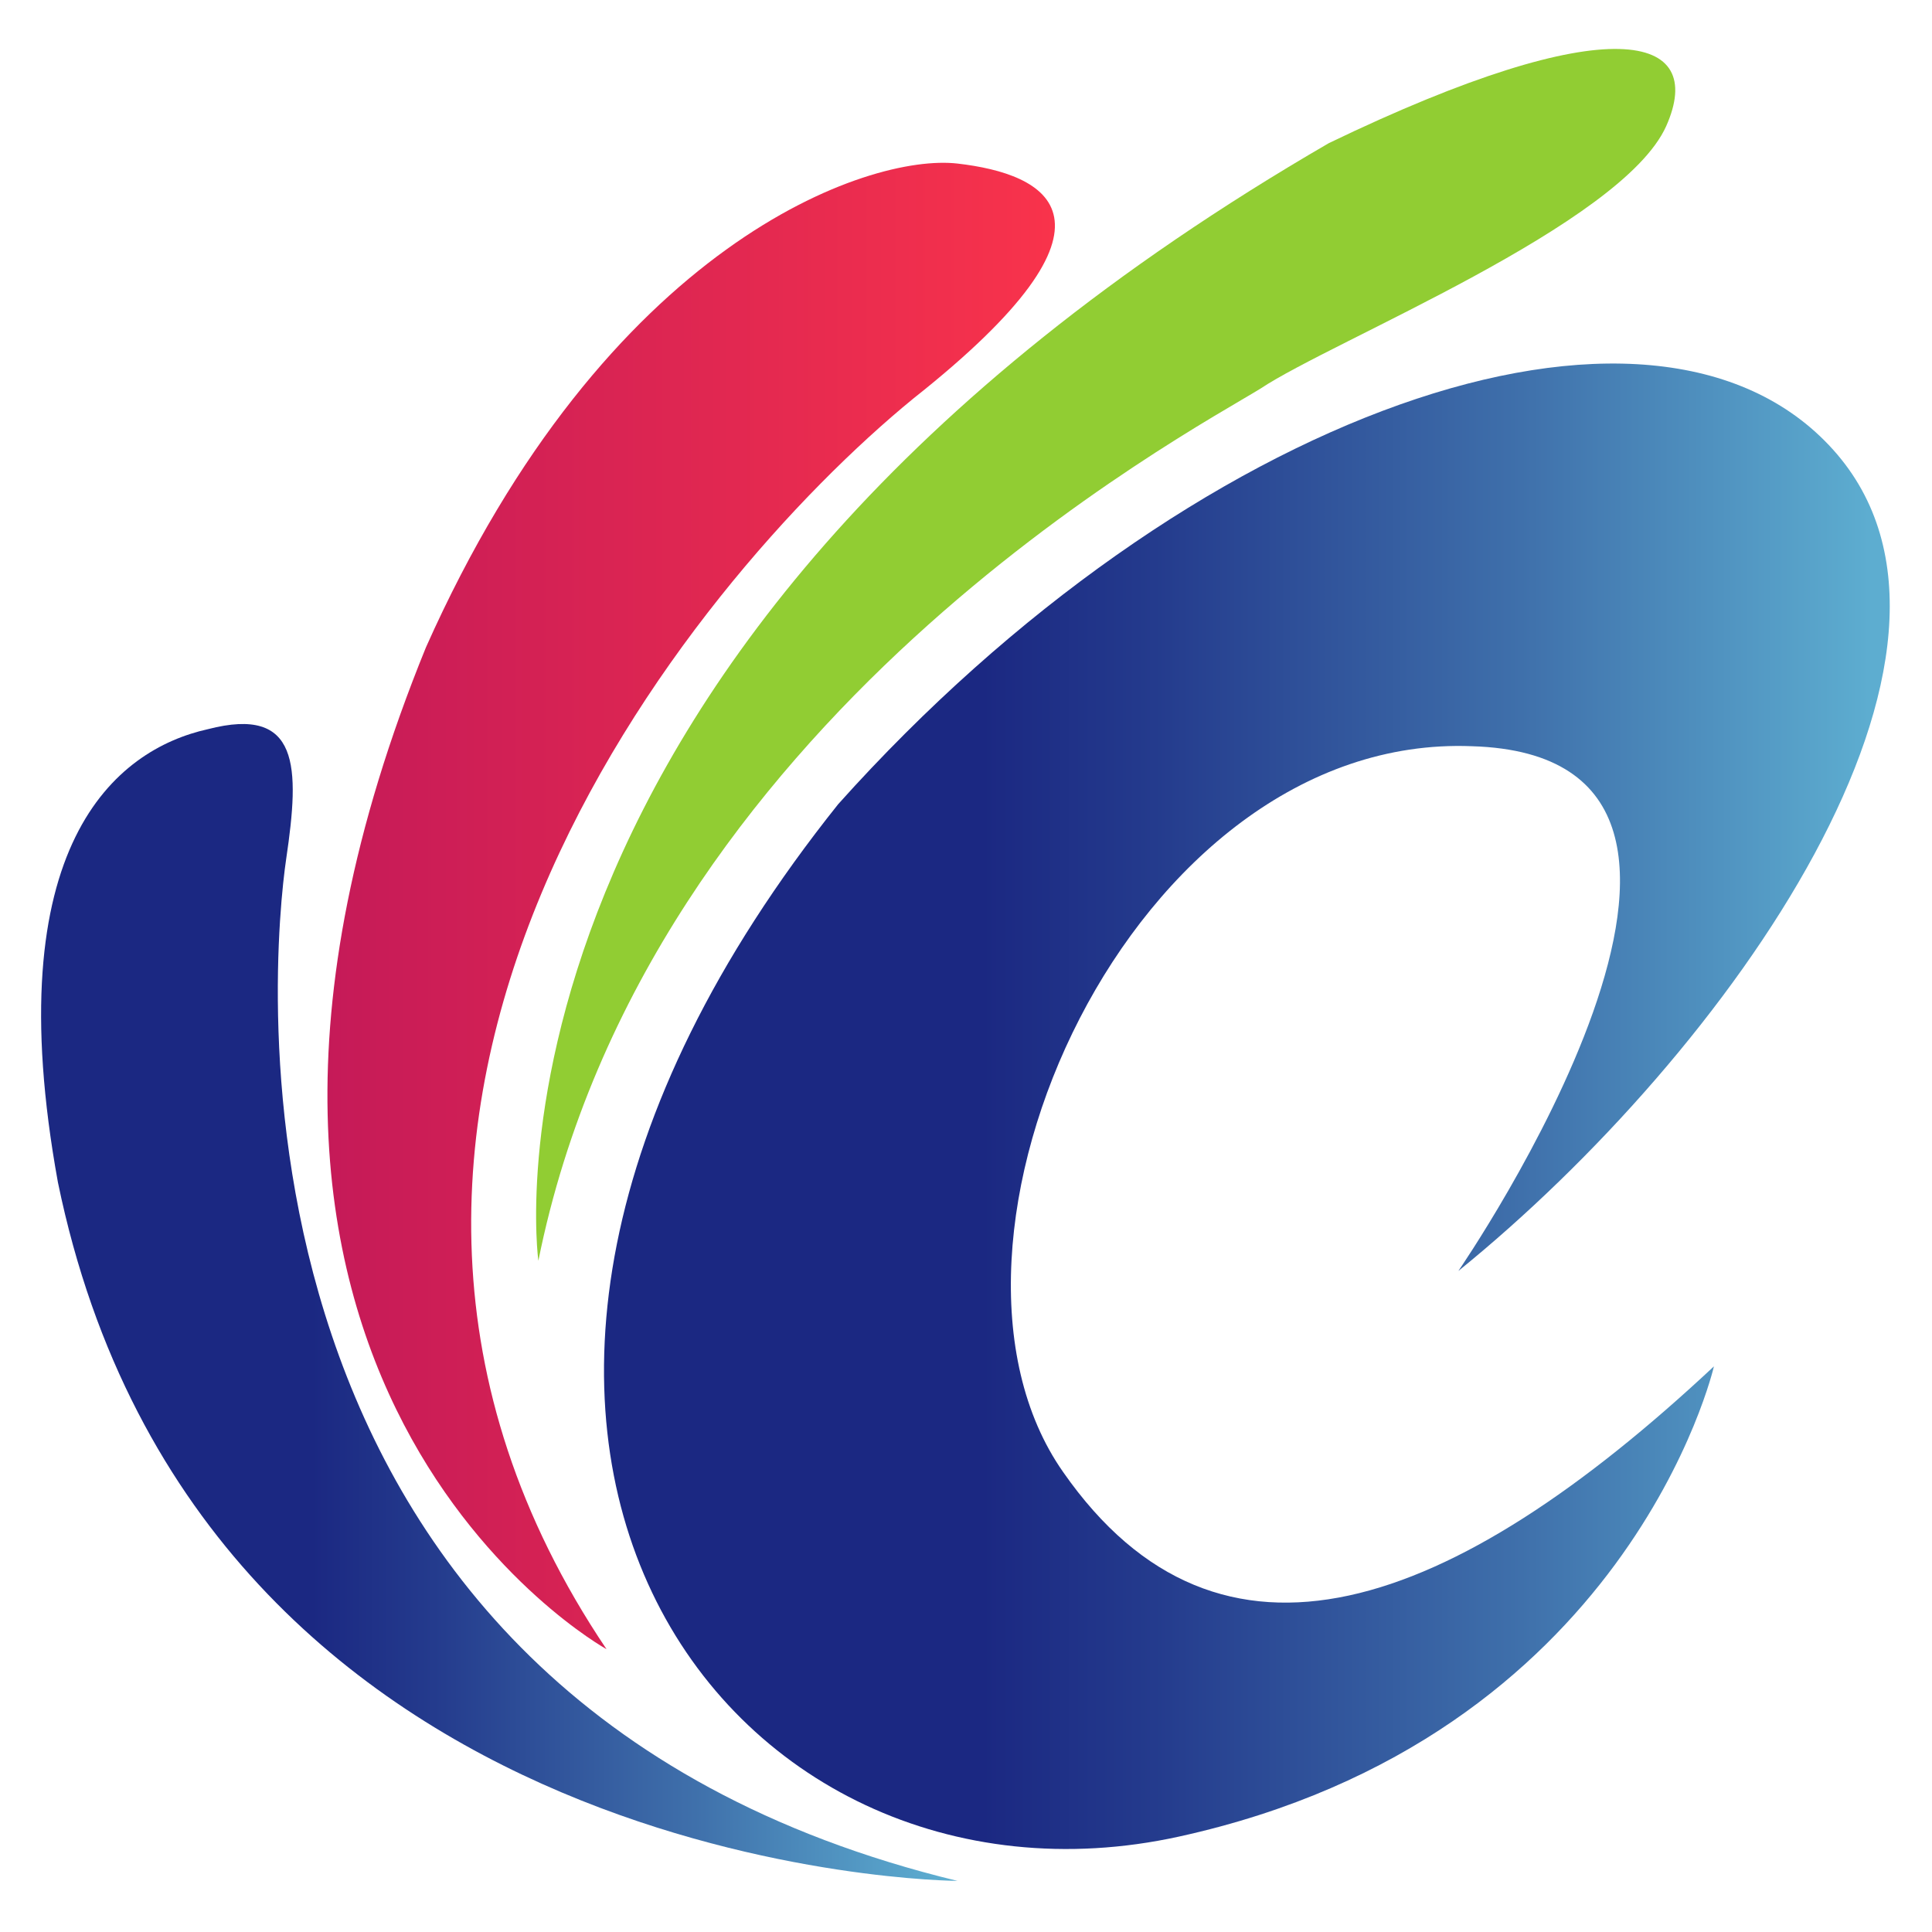
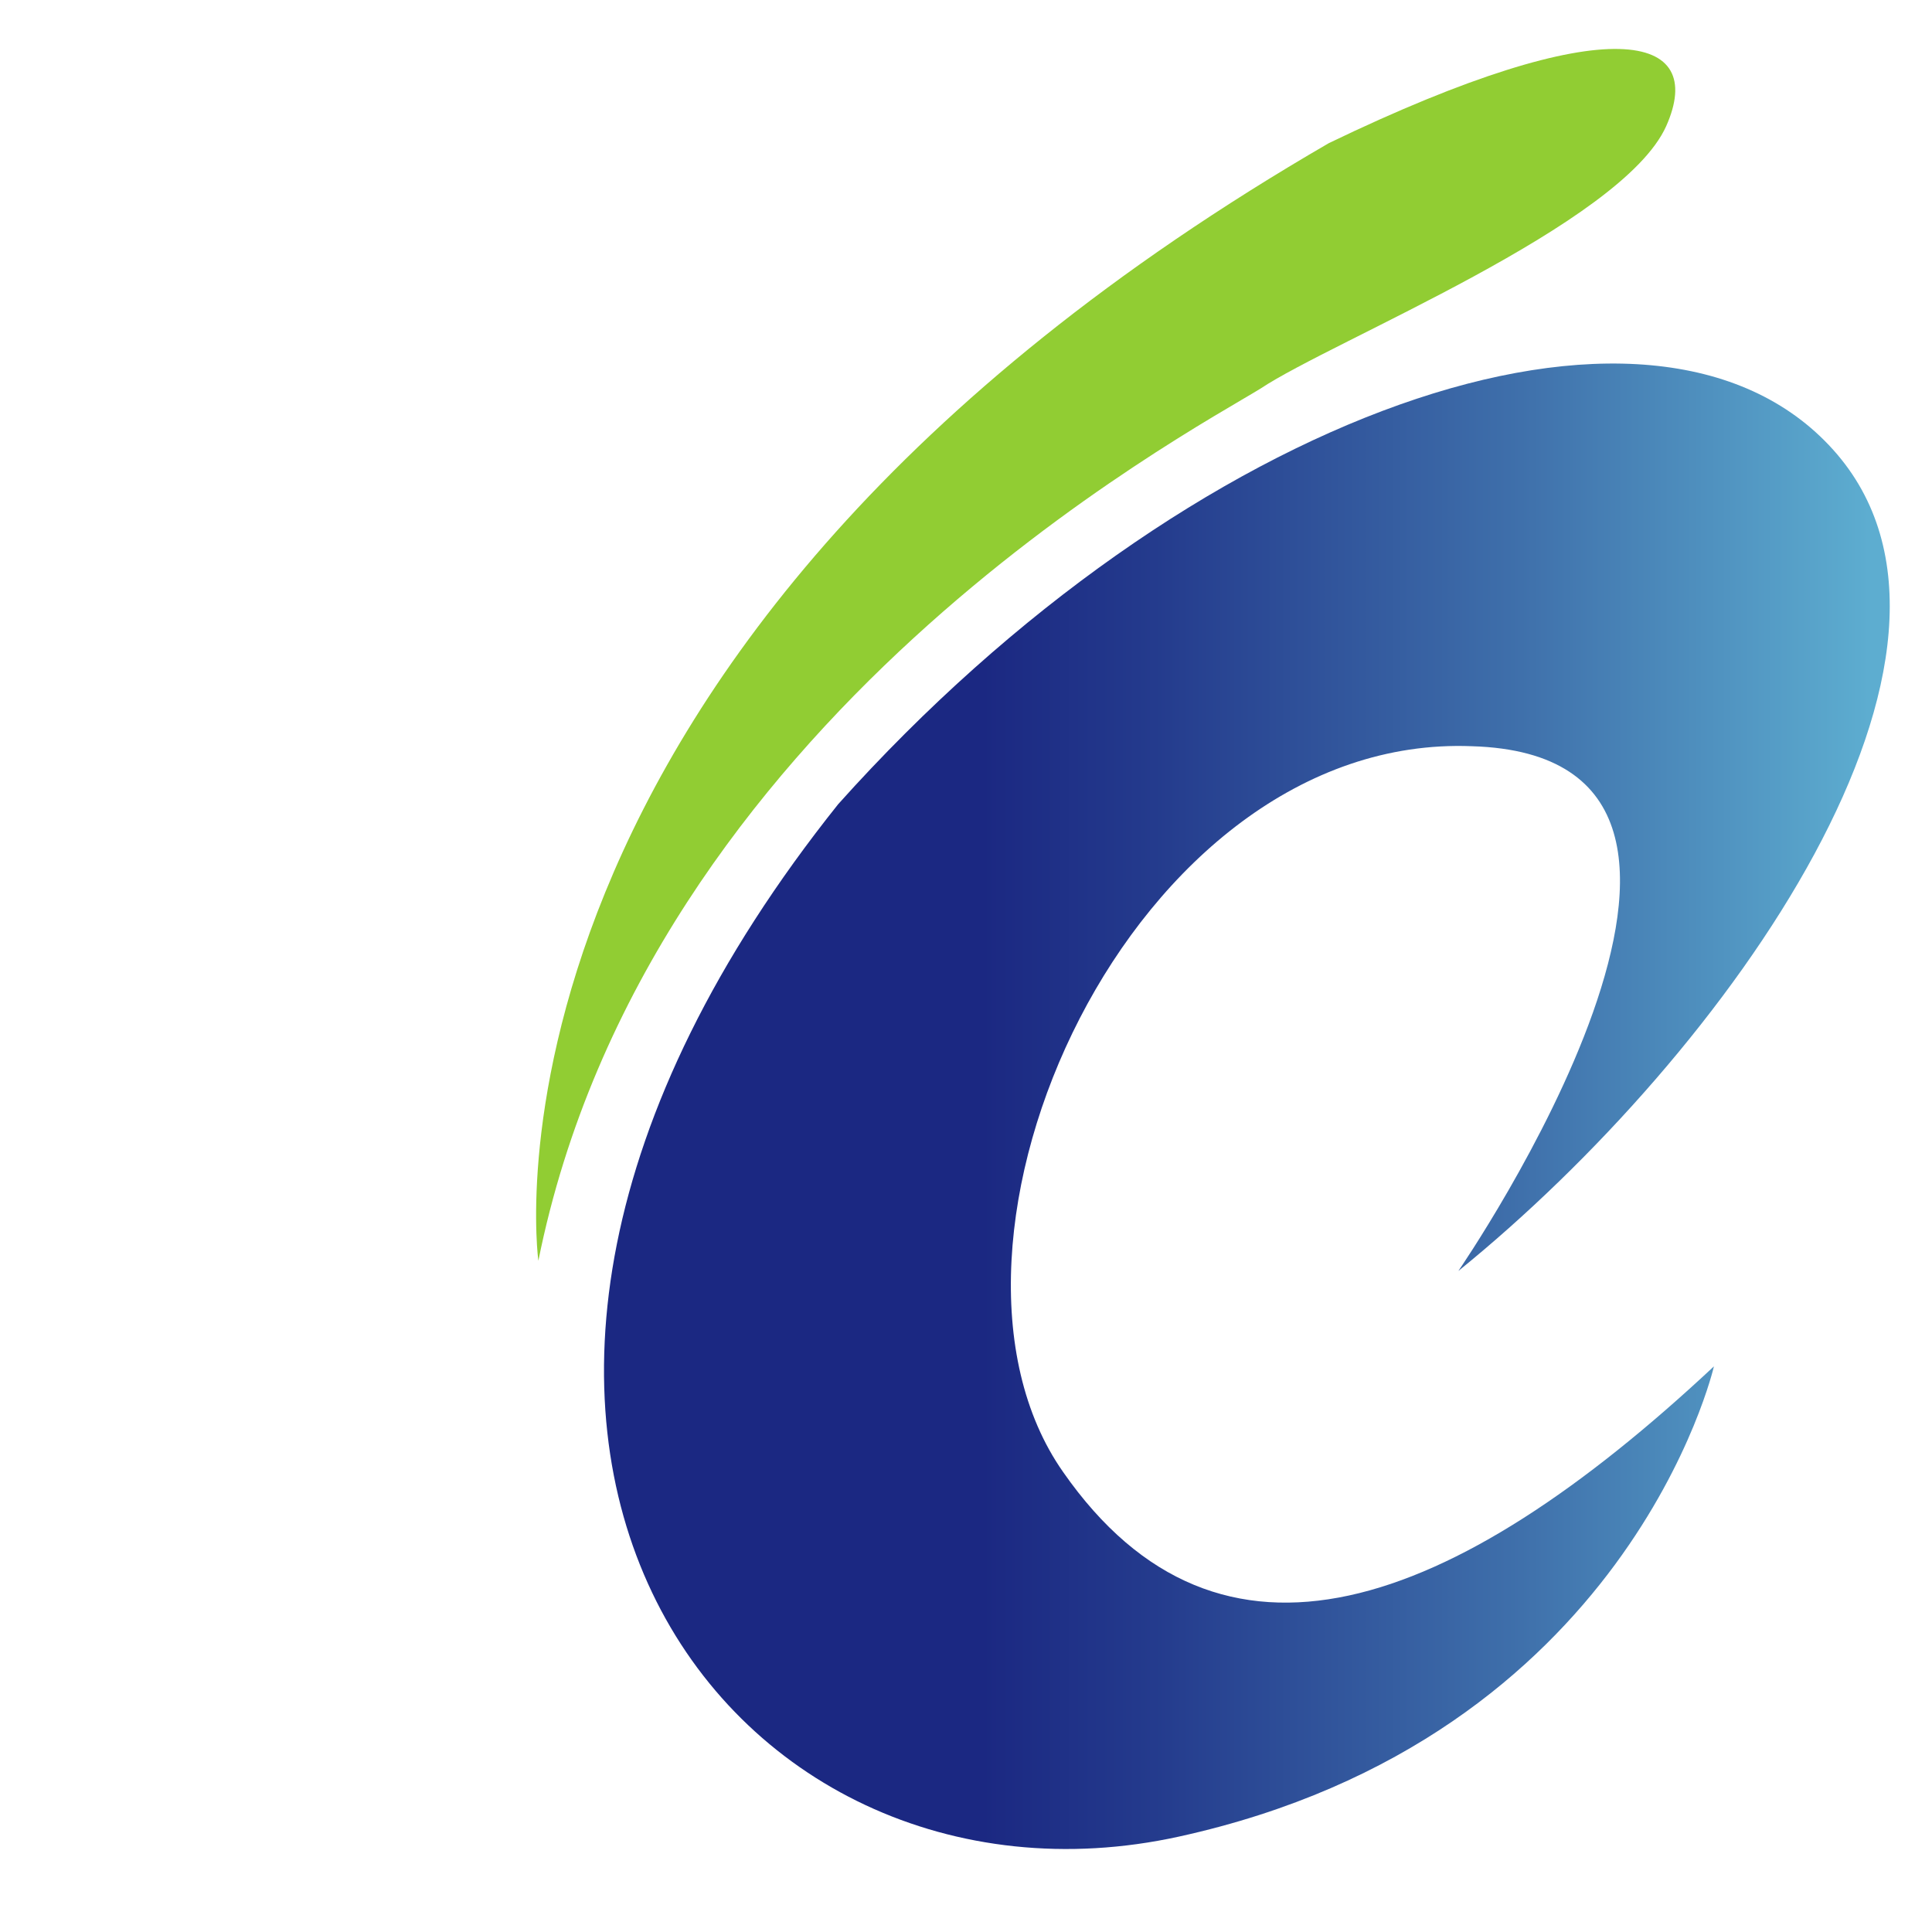
<svg xmlns="http://www.w3.org/2000/svg" version="1.1" id="图层_1" x="0px" y="0px" viewBox="0 0 56.7 56.7" style="enable-background:new 0 0 56.7 56.7;" xml:space="preserve">
  <style type="text/css">
	.st0{fill:url(#XMLID_2_);}
	.st1{fill:url(#XMLID_3_);}
	.st2{fill:url(#XMLID_4_);}
	.st3{fill:#91CD33;}
</style>
  <linearGradient id="XMLID_2_" gradientUnits="userSpaceOnUse" x1="-109.263" y1="32.456" x2="-71.547" y2="32.456" gradientTransform="matrix(-1 0 0 1 -53.797 0)">
    <stop offset="1.604280e-002" style="stop-color:#5DADD0" />
    <stop offset="0.287" style="stop-color:#3F70AB" />
    <stop offset="0.572" style="stop-color:#243B8D" />
    <stop offset="0.706" style="stop-color:#1B2882" />
  </linearGradient>
  <path id="XMLID_242_" class="st0" d="M50.3,40.1c0,0-2.5,10.9-15.7,13.8C21.4,56.8,9.9,42,24.6,23.6C34.9,12.1,48.5,7.3,53.8,13.2  c5.3,5.9-3.1,17.7-11,24.1c0,0,10.4-15.1,0.4-15.4c-10-0.4-16.7,14.6-12,21.3C35.8,49.8,42.6,47.3,50.3,40.1z" />
  <linearGradient id="XMLID_3_" gradientUnits="userSpaceOnUse" x1="-81.913" y1="38.207" x2="-55.021" y2="38.207" gradientTransform="matrix(-1 0 0 1 -53.797 0)">
    <stop offset="1.604280e-002" style="stop-color:#5DADD0" />
    <stop offset="0.287" style="stop-color:#3F70AB" />
    <stop offset="0.572" style="stop-color:#243B8D" />
    <stop offset="0.706" style="stop-color:#1B2882" />
  </linearGradient>
-   <path id="XMLID_241_" class="st1" d="M28.1,55.2c0,0-22.2-0.1-26.4-20.5C-0.1,24.8,3.4,22,6.1,21.4c2.7-0.7,2.7,1.1,2.3,3.8  C8,27.9,5.8,49.8,28.1,55.2z" />
  <linearGradient id="XMLID_4_" gradientUnits="userSpaceOnUse" x1="-84.795" y1="26.593" x2="-63.373" y2="26.593" gradientTransform="matrix(-1 0 0 1 -53.797 0)">
    <stop offset="0" style="stop-color:#F9334B" />
    <stop offset="1" style="stop-color:#C51A58" />
  </linearGradient>
-   <path id="XMLID_240_" class="st2" d="M17.8,48.4c0,0-14.1-7.8-5.3-29.4c5.3-11.9,13-14.5,15.6-14.2c2.6,0.3,5.4,1.6-1.3,6.9  C20.2,17.1,7.3,32.8,17.8,48.4z" />
  <path id="XMLID_239_" class="st3" d="M15.8,37c0,0-2.5-17.9,23.2-32.8c8.3-4,11.1-3.2,9.9-0.5C47.6,6.6,39.1,10,37,11.4  C34.9,12.7,19,21.1,15.8,37z" />
</svg>